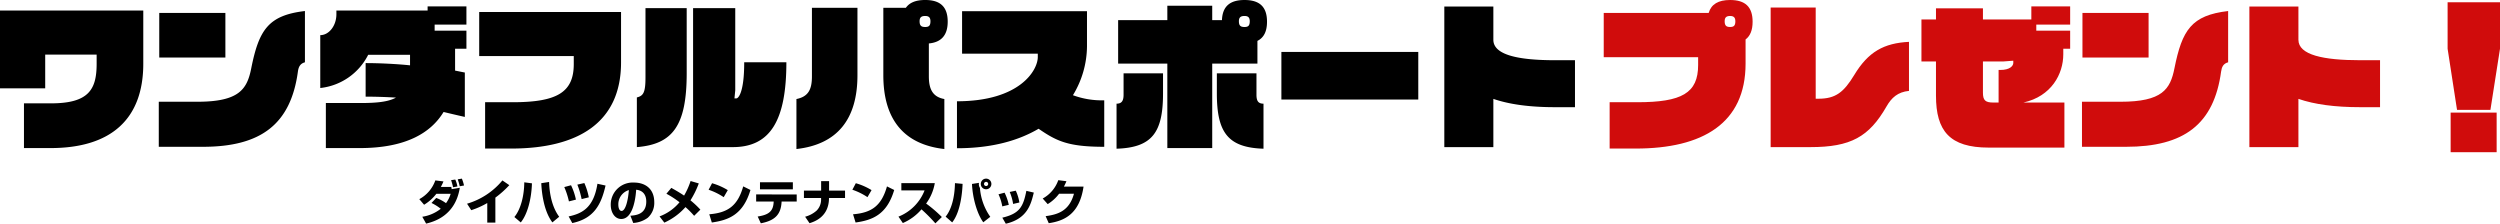
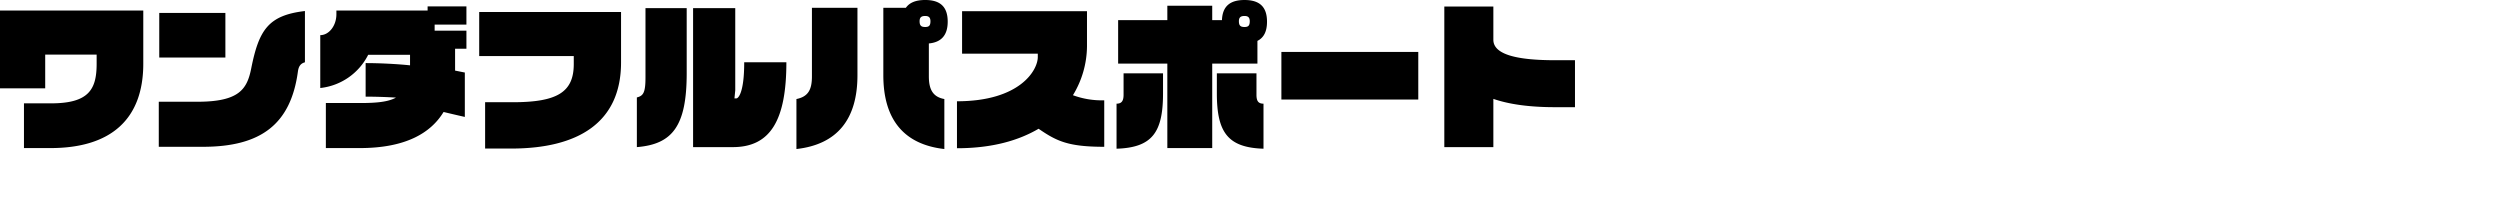
<svg xmlns="http://www.w3.org/2000/svg" width="782.55" height="70.03" viewBox="0 0 782.55 70.03">
  <g transform="translate(-241.45 -2111.05)">
-     <path d="M4.515-5.415A14.948,14.948,0,0,1,7.41-3.6,12.263,12.263,0,0,1,1.635-1.1l1.2,2.145c2.46-.6,9.15-2.46,10.545-11.22l-2.55.435a6.293,6.293,0,0,0-.12-.7H7.44a15.278,15.278,0,0,0,.825-1.725l-2.55-.315A10.671,10.671,0,0,1,.7-6.615L2.2-4.86A14.077,14.077,0,0,0,6.03-8.28h4.485A9.5,9.5,0,0,1,9.06-5.355,12.834,12.834,0,0,0,6-6.99Zm8.115-5.16a8.932,8.932,0,0,0-.675-2.175l-1.305.195a17.426,17.426,0,0,1,.615,2.22Zm2.07-.315a13.644,13.644,0,0,0-.675-2.145l-1.3.21a18.068,18.068,0,0,1,.63,2.175Zm9.81,3.8a30.468,30.468,0,0,0,4.365-3.9l-2.16-1.485a22.649,22.649,0,0,1-11.07,7.29l1.32,2.025A25.313,25.313,0,0,0,21.975-5.4V.72H24.51ZM32.46.675c2.07-2.52,3.345-7.275,3.5-12.24l-2.4-.315c-.03,4.155-1.08,8.415-3.1,10.86ZM38.88-11.61c.09,1.845.495,8.355,3.48,12.27L44.49-1.1c-2.835-3.81-3.1-9.12-3.165-10.89ZM49.725-6.465a19.242,19.242,0,0,0-1.53-4.5l-2.115.57A24.247,24.247,0,0,1,47.535-5.91Zm4.035-.72a20.661,20.661,0,0,0-1.4-4.47l-2.19.495A26.407,26.407,0,0,1,51.51-6.63ZM48.585.87C55.365-.555,57.63-4.89,59-10.875L56.46-11.43c-1.185,7.605-4.9,9.345-9.015,10.23ZM67.665.84A8.542,8.542,0,0,0,72.21-.78a6.247,6.247,0,0,0,2.04-4.86c0-4.275-2.895-6.165-6.345-6.165a6.885,6.885,0,0,0-7.275,6.99c0,2.355,1.26,4.41,3.285,4.41,4.02,0,4.59-7.845,4.665-9.15,1.71.135,3.165,1.2,3.165,3.705,0,4.035-3.345,4.3-4.965,4.425ZM66.3-9.45c-.285,3.585-1.14,6.525-2.28,6.525-.855,0-1.02-1.35-1.02-1.92A4.636,4.636,0,0,1,66.3-9.45ZM88.68-3.33a28.3,28.3,0,0,0-3.105-2.91,28.159,28.159,0,0,0,2.61-5.295l-2.565-.75a23.017,23.017,0,0,1-2.04,4.56c-1.47-1.005-2.9-1.8-3.99-2.415L78.045-8.31a28.9,28.9,0,0,1,4.11,2.67A14.783,14.783,0,0,1,75.9-1.215L77.4.735a19.478,19.478,0,0,0,6.615-4.86,25.936,25.936,0,0,1,2.715,2.73Zm8.58-6.105a19.792,19.792,0,0,0-4.92-2.16l-1.08,2.04A19.774,19.774,0,0,1,95.985-7.23ZM92.265.7c5.13-.735,9.765-2.355,12.09-10.185l-2.265-1.125c-1.71,6.045-4.785,8.265-10.62,8.73Zm15.075-12.6v2.22h10.29v-2.22Zm-1.2,3.81v2.22h5.49l-.015.255c-.165,2.82-1.56,3.915-4.995,4.44L107.6.945c4.515-.855,6.255-2.835,6.495-6.57l.015-.24h4.725v-2.22Zm14.955-1.2v2.31h5.37V-6.6a4.87,4.87,0,0,1-1.395,3.57,8.829,8.829,0,0,1-3.6,1.92L122.85.915c1.425-.45,6.09-1.92,6.09-7.89h5.025v-2.31H128.97v-2.97h-2.49v2.97Zm21.165-.15a19.792,19.792,0,0,0-4.92-2.16l-1.08,2.04a19.774,19.774,0,0,1,4.725,2.325ZM137.265.7C142.4-.03,147.03-1.65,149.355-9.48l-2.265-1.125c-1.71,6.045-4.785,8.265-10.62,8.73Zm14.79.165a15.721,15.721,0,0,0,5.835-4.29A49.988,49.988,0,0,1,162.24.96l2.025-1.98a40.062,40.062,0,0,0-4.92-4.215,15.107,15.107,0,0,0,2.715-6.39H151.59V-9.36h7.275a14.478,14.478,0,0,1-8.175,8.22Zm26.07-13.9a1.661,1.661,0,0,0-1.665,1.665A1.661,1.661,0,0,0,178.125-9.7a1.668,1.668,0,0,0,1.65-1.665A1.658,1.658,0,0,0,178.125-13.035Zm0,1.005a.653.653,0,0,1,.645.66.64.64,0,0,1-.645.645.644.644,0,0,1-.66-.645A.656.656,0,0,1,178.125-12.03ZM167.505.66c2.22-2.745,3.09-7.83,3.255-12.06l-2.385-.225c-.1,4.77-1.215,8.415-2.925,10.485ZM173.7-11.37c.225,4.845,1.77,9.615,3.54,12l2.19-1.71a18.049,18.049,0,0,1-3.24-9.045,2.276,2.276,0,0,1-.345-1.2,2.548,2.548,0,0,1,.045-.39Zm11.52,6.54a16.06,16.06,0,0,0-1.32-3.81l-1.9.51a15.3,15.3,0,0,1,1.185,3.78Zm3.315-.735a13.827,13.827,0,0,0-1.125-3.7l-1.9.4a15.533,15.533,0,0,1,1.065,3.75ZM184.29,1.08c6.8-1.575,7.905-6.21,8.76-9.75l-2.325-.54c-1.005,5.025-2.115,7.1-7.53,8.4Zm18.18-11.61a17.616,17.616,0,0,0,.795-1.695l-2.55-.33A10.532,10.532,0,0,1,195.84-6.81l1.56,1.755a12.875,12.875,0,0,0,3.57-3.255h4.65c-1.485,5.505-5.205,6.525-8.865,7.02L197.73.915c5.025-.735,9.645-2.97,10.89-11.445Z" transform="translate(372 2180)" />
    <g transform="translate(-151 -31)">
      <path d="M47.3-23V-39.65H2.45V-15.3H16.6V-25.85H32.7V-23c0,8-2.4,12.4-14.3,12.4H9.95v14h8.3C37.35,3.4,47.3-5.8,47.3-23ZM73-24.95V-38.9H52.3v13.95Zm24.9,1.5V-39.5c-11.5,1.35-14.4,5.95-16.8,17.9C79.8-15,77.3-11.1,64.2-11.1H52.15V3h13.8c18.1,0,27.5-7,29.75-23.55C95.9-22,96.4-23.05,97.9-23.45Zm50.55-4.25v-5.65H138.5v-1.9h9.95v-5.7H136.3v1.3H107.75v1.15c0,3.65-2.35,6.55-5.05,6.55V-15.4a19.075,19.075,0,0,0,15-10.4h13.1v3.3c-4.3-.45-9.7-.7-13.9-.7v10.5c2.7,0,6.25.1,9.5.3-2.45,1.35-6.05,1.7-11.2,1.7H104.45V3.4h10.6c14.5,0,22.3-4.8,26.25-11.3,2.9.7,5.3,1.25,6.65,1.55v-13.9c-.6-.1-1.75-.35-3.05-.6V-27.7Zm48.4,4.3V-39.2h-44.4v13.8h29.6v2.5c0,8.8-5.15,11.95-19.15,11.95h-8.6V3.55h8.15C183.45,3.55,196.85-4.6,196.85-23.4Zm51.75-.05v0ZM217.4-20c0,16.55-4.5,22.2-15.6,23.1V-12.45c2-.5,2.7-1.45,2.7-6.25V-40.4h12.9Zm31.2-3.45c0,18.05-4.95,26.55-16.75,26.55H219.4V-40.4h13.2v25.7l-.25,2.55h.6c.6,0,2.45-1.8,2.45-11.2v-.1Zm50.5-12.7c0-4.65-2.3-6.8-7.05-6.8-2.9,0-4.9.8-6.05,2.45h-7.05v21.1c0,13.7,6.3,21.65,19.1,23.1V-11.95c-3.55-.65-4.85-2.95-4.85-7.1v-10.3C297.05-29.7,299.1-31.9,299.1-36.15ZM270.85-19.4V-40.5H256.6v21.45c0,4.15-1.15,6.35-4.85,7.1V3.7C264.6,2.25,270.85-5.7,270.85-19.4ZM293.7-36.3c0,1.4-.5,1.8-1.65,1.8-1.2,0-1.75-.4-1.75-1.8,0-1.2.55-1.65,1.75-1.65C293.15-37.95,293.7-37.5,293.7-36.3ZM348.1,3V-11.55a26.017,26.017,0,0,1-9.8-1.6,29.76,29.76,0,0,0,4.4-15.3v-11H303.6v13.3h23.7v1.05c0,4.1-5.55,13.85-25.3,13.85V3.45c11.05,0,19.35-2.45,25.55-6.1C333.2,1.25,336.85,3,348.1,3Zm49.85.6V-10.5c-1.65,0-2.2-.85-2.2-2.8V-20h-12.4v6.3C383.35-1.5,386.8,3.25,397.95,3.6Zm1.1-39.75c0-4.65-2.3-6.8-7.05-6.8-4.55,0-6.9,2-7.05,6.3H381.9v-4.5H367.85v4.5h-15.4v13.6h15.4V3.4H381.9V-23.05h14.15v-7.1C398.05-31.15,399.05-33.1,399.05-36.15ZM366.5-13.7V-20H354.15v6.7c0,1.95-.6,2.8-2.2,2.8V3.6C363.1,3.25,366.5-1.5,366.5-13.7Zm27.15-22.6c0,1.4-.5,1.8-1.65,1.8-1.2,0-1.75-.4-1.75-1.8,0-1.2.55-1.65,1.75-1.65C393.1-37.95,393.65-37.5,393.65-36.3ZM446.4-11.8V-26.7H403.55v14.9Zm49.05,2.4V-24.1H489.2c-11.5,0-19.3-1.65-19.3-6.4V-40.9H454.55v44H469.9V-12c5.05,1.75,11.5,2.6,19.3,2.6Z" transform="translate(390 2185)" />
-       <path d="M-100.95-36.15c0-4.65-2.3-6.8-7.05-6.8-3.65,0-5.9,1.3-6.7,4.05h-32.85v13.85H-118v2.45c0,8.8-5.1,11.65-19.1,11.65h-8.6V3.55h8.15c21,0,34.4-7.9,34.4-26.6V-30.6C-101.7-31.7-100.95-33.5-100.95-36.15Zm-5.4-.15c0,1.4-.5,1.8-1.65,1.8s-1.7-.4-1.7-1.8c0-1.2.55-1.65,1.7-1.65C-106.9-37.95-106.35-37.5-106.35-36.3ZM-52-14.5V-29.85c-7.85.4-12.75,3.1-17.15,10.4-3.25,5.35-5.8,7.4-11.15,7.4h-.9V-40.6H-95.3V3.1h12.45c12.6,0,18.35-3.2,23.8-12.7C-57.45-12.4-55.5-14.15-52-14.5ZM-1.55-27.7v-5.65h-10.6v-1.9h10.6v-5.7H-13.7v4.1H-28.85v-3.5h-14.7v3.5H-48.1V-23.7h4.55V-13c0,11,4.25,16.25,16.5,16.25h23.7v-14.1H-16.2C-7.4-12.8-3.7-19.8-3.7-25.95V-27.7Zm-17.8,4.45c0,.9-1,2.2-4.1,2.2h-.5v10.2h-1.6c-2.6,0-3.3-.7-3.3-3.15v-9.7h6.25l3.25-.25ZM23-24.95V-38.9H2.3v13.95Zm24.9,1.5V-39.5c-11.5,1.35-14.4,5.95-16.8,17.9C29.8-15,27.3-11.1,14.2-11.1H2.15V3h13.8c18.1,0,27.5-7,29.75-23.55C45.9-22,46.4-23.05,47.9-23.45ZM95.45-9.4V-24.1H89.2c-11.5,0-19.3-1.65-19.3-6.4V-40.9H54.55v44H69.9V-12c5.05,1.75,11.5,2.6,19.3,2.6ZM133-27.7V-42.25H116.6V-27.7l2.95,19.15H130ZM131.95,4.7V-7.7h-14.4V4.7Z" transform="translate(1042 2185)" fill="#d00c0c" />
    </g>
  </g>
</svg>